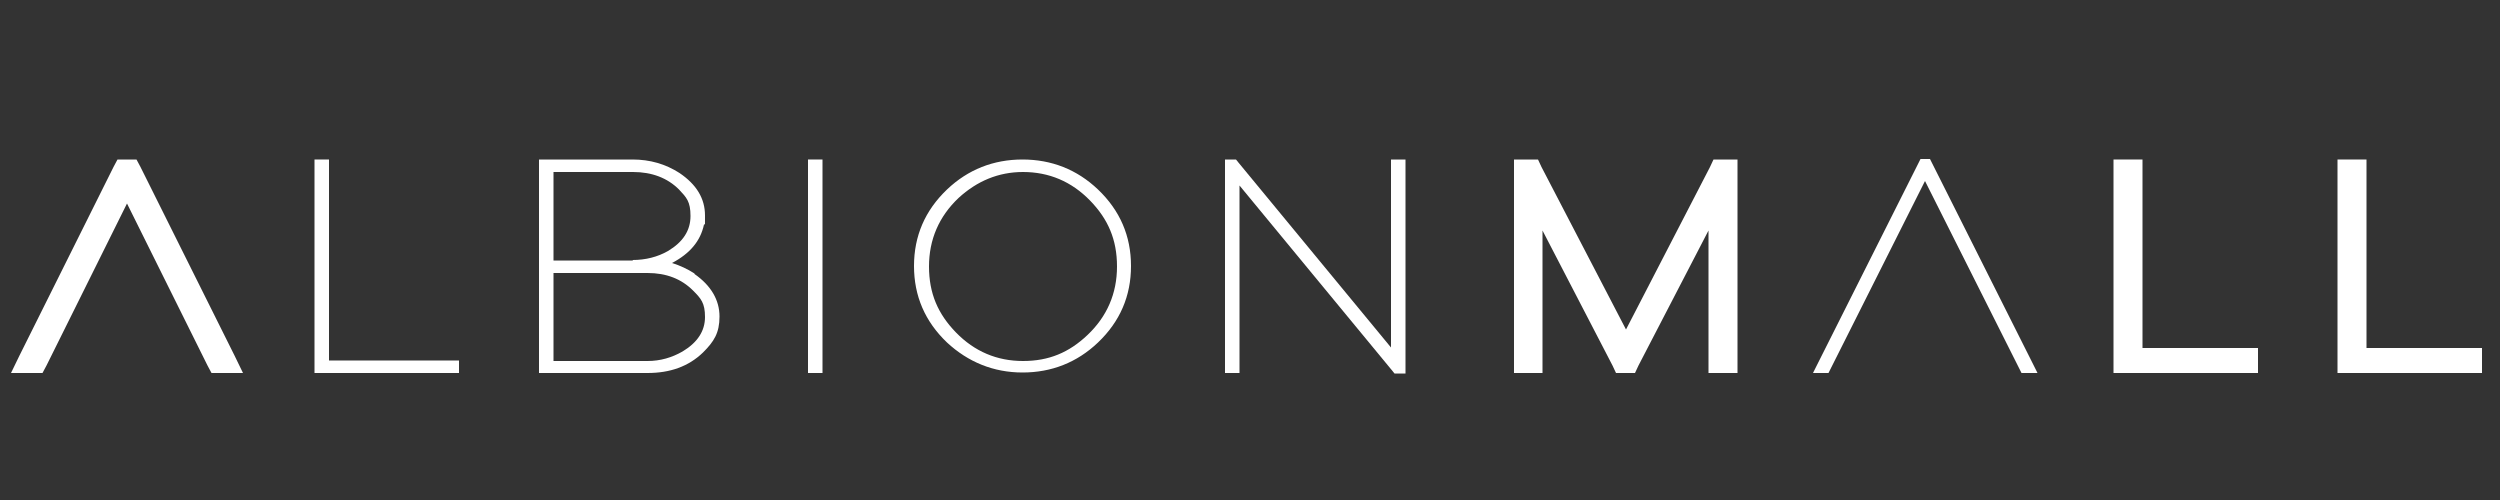
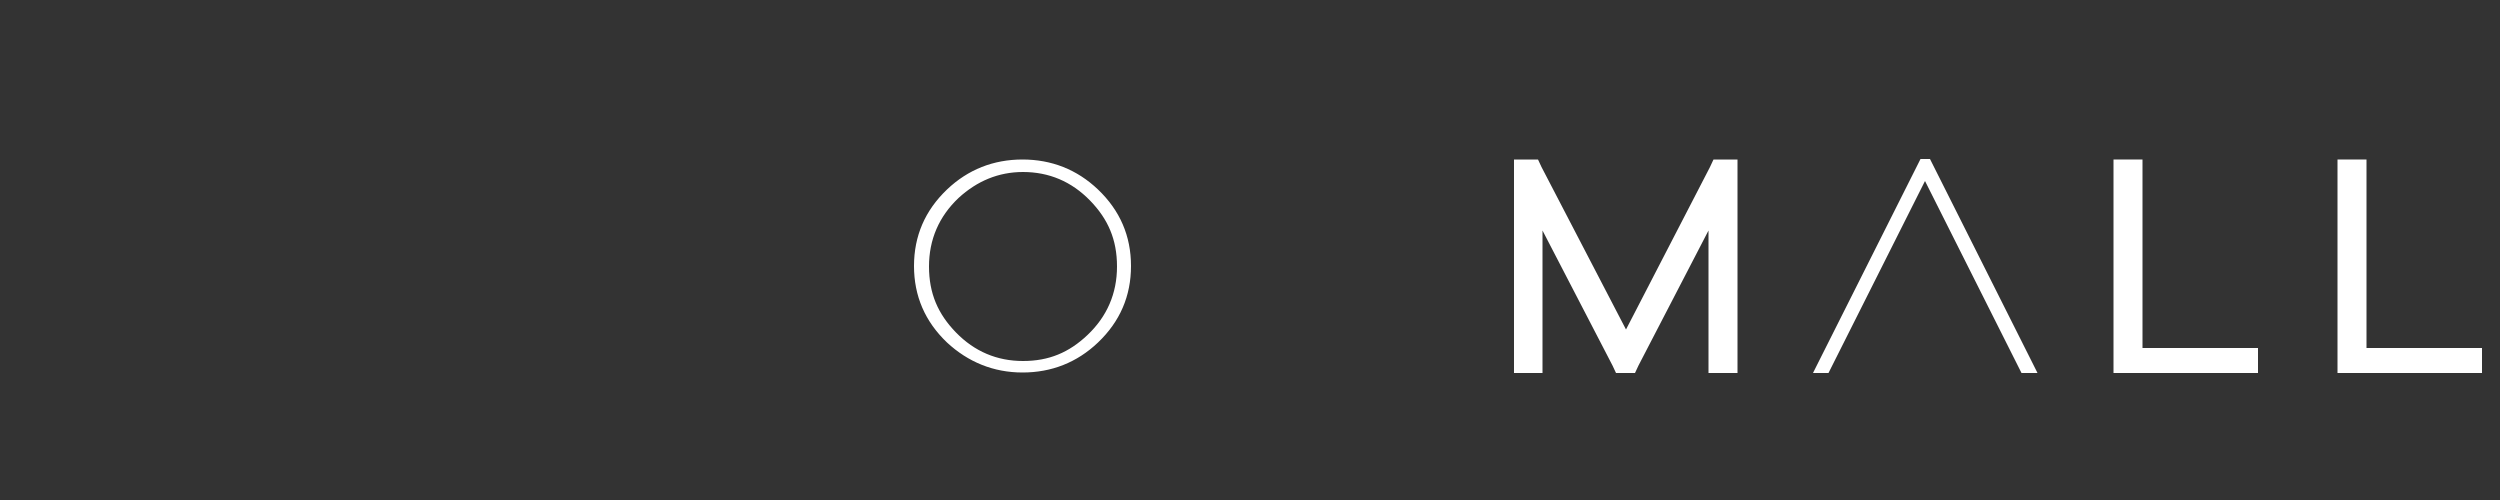
<svg xmlns="http://www.w3.org/2000/svg" id="Layer_1" version="1.1" viewBox="0 0 500 100">
  <rect x="0" y="0" width="500" height="100" fill="#333333" stroke="none" />
  <defs>
    <style>
      .st0 {
        fill: #fff;
      }
    </style>
  </defs>
-   <path class="st0" d="M8.5,74.6H2.2l1.7-3.5,18.8-37.7.8-1.5h3.8l.8,1.5,18.8,37.7,1.7,3.5h-6.3l-.8-1.5-16.1-32.4-16.1,32.4-.8,1.5Z" />
-   <path class="st0" d="M62.9,31.9h2.9v40.2h26v2.5h-28.9V31.9Z" />
-   <path class="st0" d="M138.9,54.8c3.3,2.3,5,5.2,5,8.5s-1.1,5-3.3,7.2c-2.9,2.8-6.6,4.1-11.1,4.1h-21.7v-41.4c0,0,0-1.3,0-1.3h18.7c3.5,0,6.6.9,9.4,2.7,3.4,2.3,5.1,5.1,5.1,8.5s0,1.2-.2,1.8c-.7,3.3-2.8,5.8-6.4,7.7,1.6.5,3.1,1.2,4.5,2.1ZM126.5,52c2.6,0,5-.6,7.1-1.8,3-1.8,4.5-4.1,4.5-7s-.8-3.7-2.3-5.3c-2.3-2.3-5.4-3.5-9.2-3.5h-15.9v17.7h15.9ZM110.7,72.2h18.8c2.6,0,4.9-.7,7-1.9,3-1.8,4.5-4.1,4.5-6.9s-.8-3.7-2.4-5.3c-2.3-2.3-5.3-3.5-9.1-3.5h-18.8v17.7Z" />
-   <path class="st0" d="M161.6,31.9h2.9v42.7h-2.9V31.9Z" />
  <path class="st0" d="M189.4,37.9c4.2-4,9.3-6,15.1-6s10.9,2,15.1,6c4.4,4.2,6.6,9.3,6.6,15.3s-2.2,11.1-6.6,15.3c-4.2,4-9.3,6-15.1,6-5.8,0-10.9-2.1-15.1-6-4.4-4.2-6.6-9.3-6.6-15.3s2.2-11.1,6.6-15.3ZM191.2,66.5c3.7,3.8,8.2,5.7,13.4,5.7s9.2-1.7,12.9-5.2c3.9-3.7,5.9-8.3,5.9-13.7s-1.8-9.5-5.4-13.2c-3.7-3.8-8.2-5.7-13.4-5.7-4.9,0-9.2,1.8-12.9,5.2-3.9,3.7-5.9,8.3-5.9,13.7s1.8,9.5,5.4,13.2Z" />
-   <path class="st0" d="M247.9,74.6h-2.9V31.9h2.2l.4.5,30.6,37.1v-36.3c0,0,0-1.3,0-1.3h2.9v41.5c0,0,0,1.3,0,1.3h-2.2l-.4-.5-30.6-37.1v37.6Z" />
  <path class="st0" d="M308.6,74.6h-5.8V31.9h4.8l.7,1.5,16.9,32.5,16.8-32.5.7-1.5h4.8v40.2c0,0,0,2.5,0,2.5h-5.8v-28.5c0,0-14,27-14,27l-.7,1.5h-3.8l-.7-1.5-14-27v28.5Z" />
  <path class="st0" d="M365.8,74.6h-3.2l.9-1.8,20.2-40.2.4-.8h1.9l.4.8,20.2,40.2.9,1.8h-3.2l-.4-.8-18.9-37.6-18.9,37.6-.4.8Z" />
  <path class="st0" d="M422.7,31.9h5.8v37.7h23.1v5h-28.9V31.9Z" />
  <path class="st0" d="M467.5,31.9h5.8v37.7h23.1v5h-28.9V31.9Z" />
</svg>